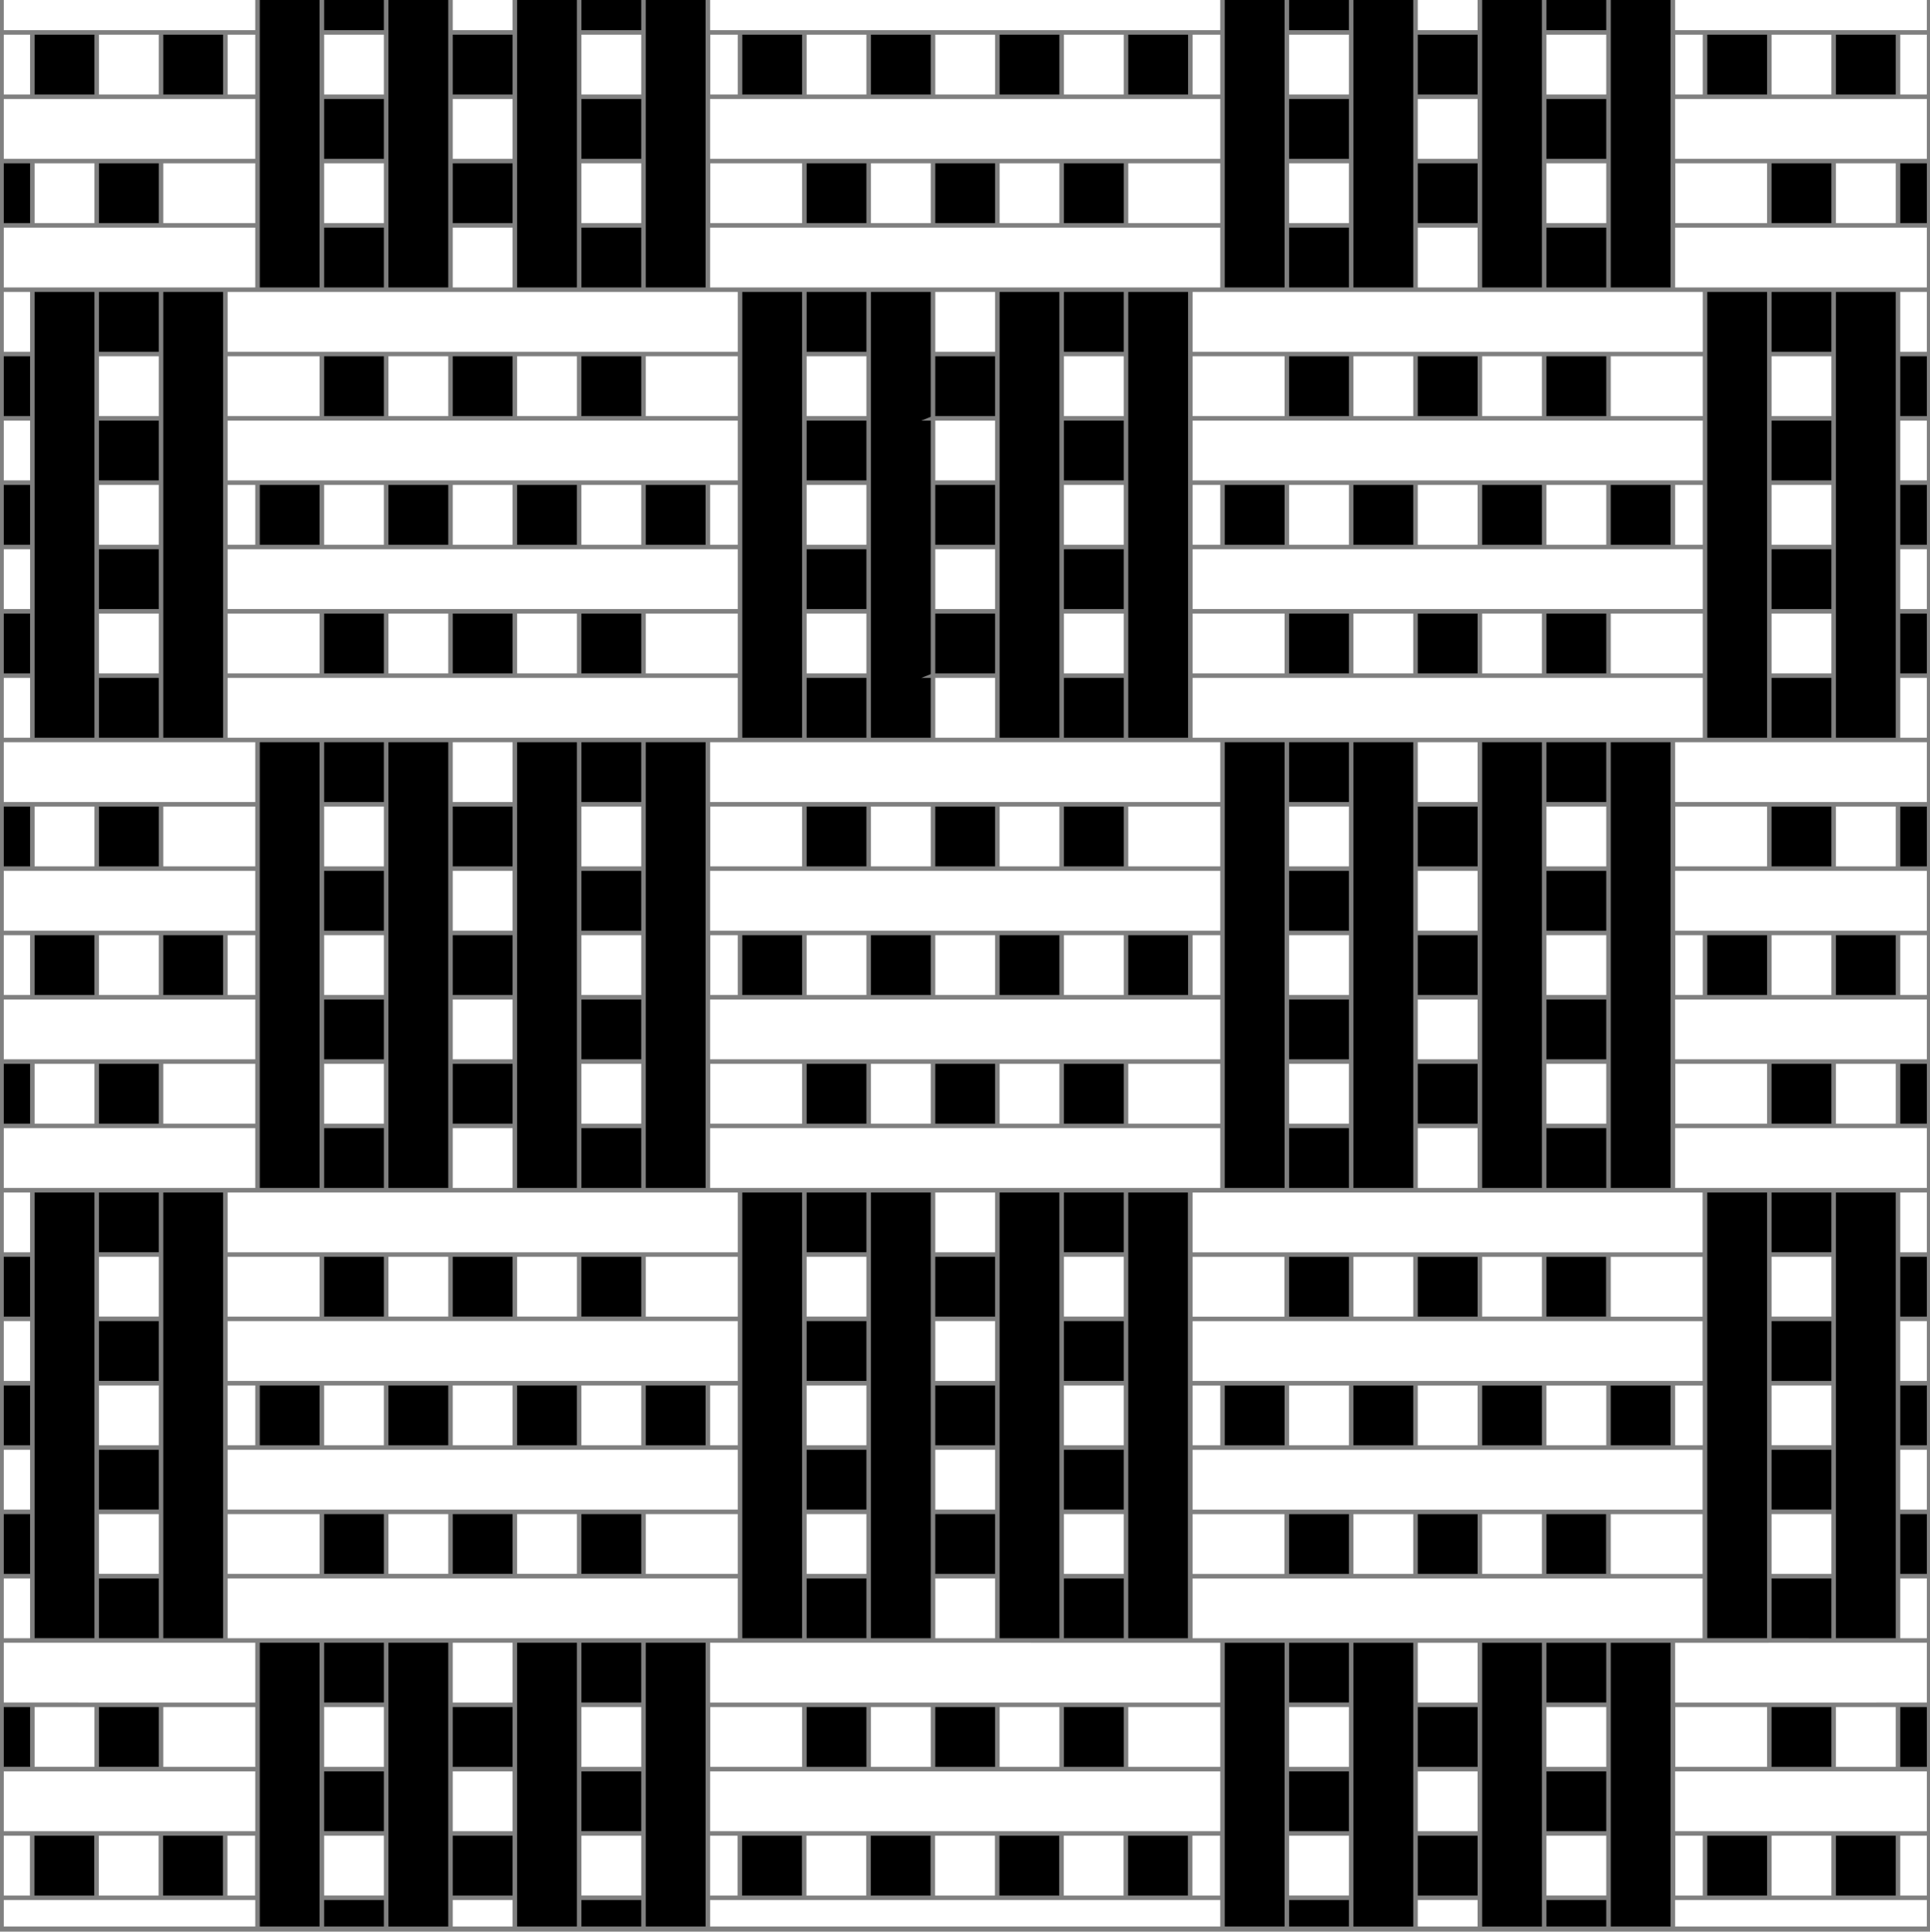
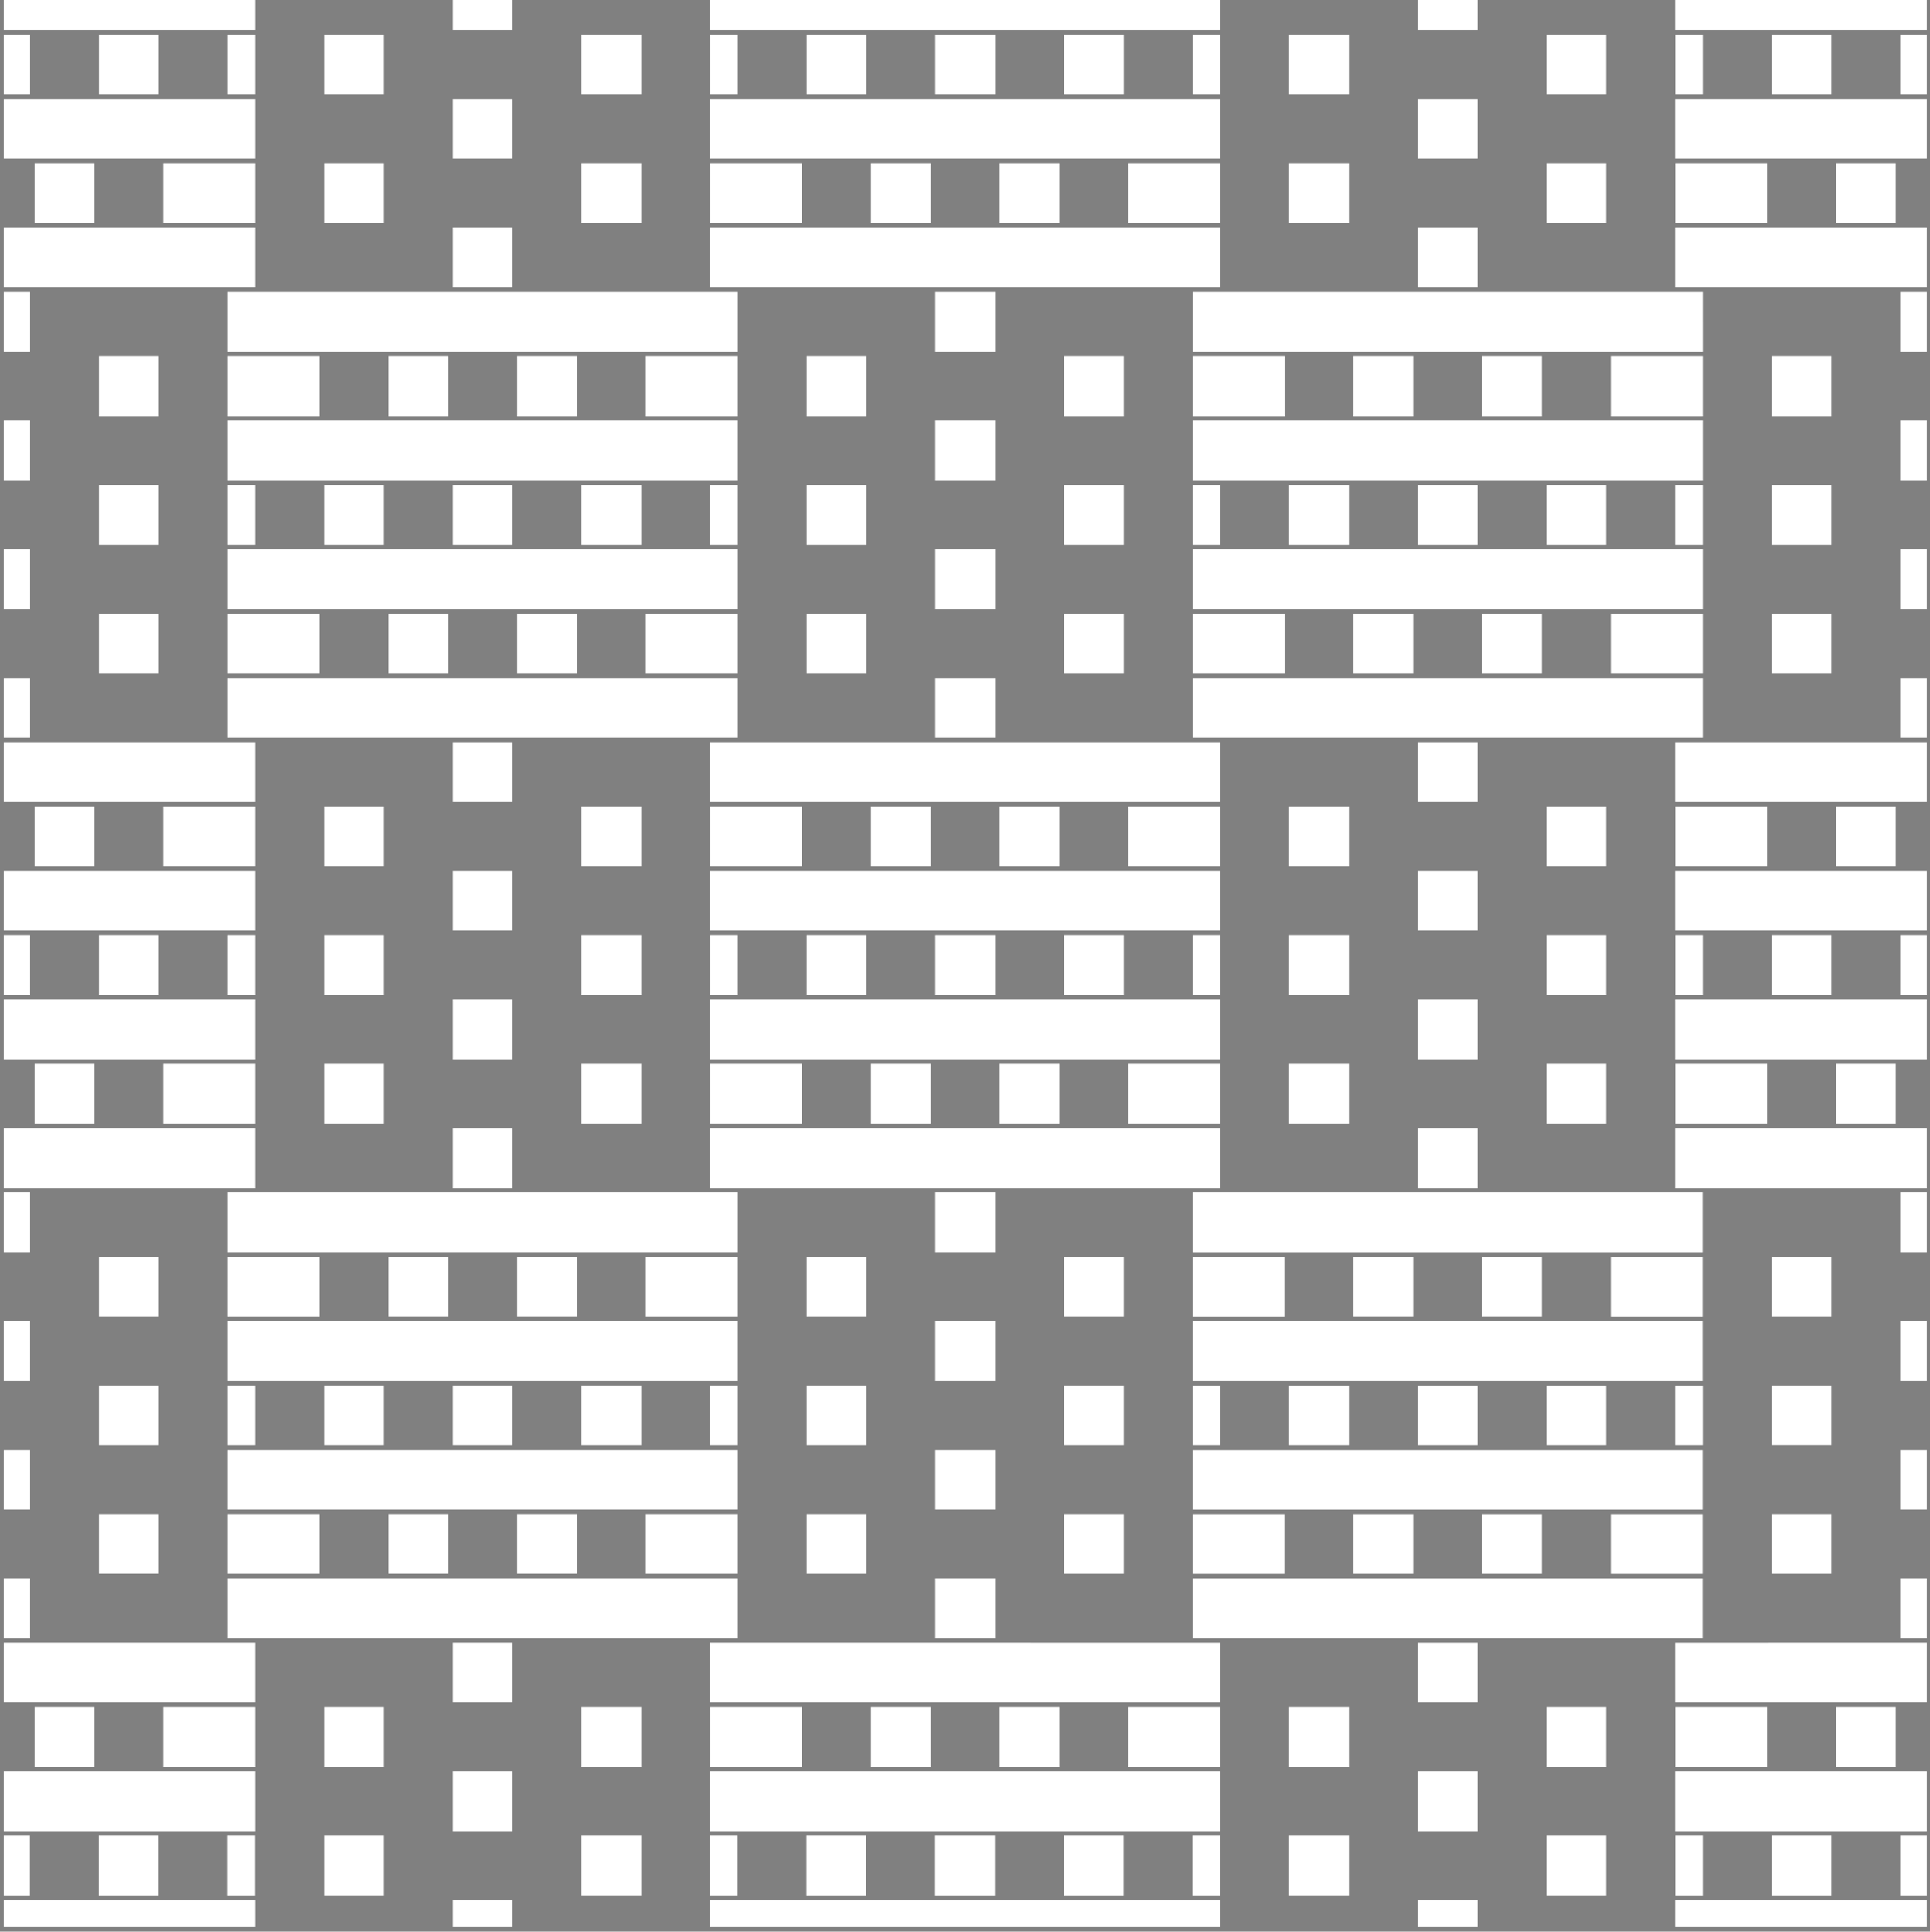
<svg xmlns="http://www.w3.org/2000/svg" version="1.1" x="0px" y="0px" width="425.199px" height="425.631px" viewBox="0 0 425.199 425.631" enable-background="new 0 0 425.199 425.631" xml:space="preserve">
  <rect x="0" y="0" width="425.199" height="425.631" fill="#808080" stroke="none" />
  <g id="Calque_1" class="fill-color01">
-     <path fill="#000" d="M127.096,318.452h-13.173v-13.172h13.173V318.452z M99.752,91.681h13.172V78.51H99.752V91.681z    M99.752,148.374h13.172v-13.171H99.752V148.374z M113.925,424.5h13.174v-62.525h-13.174V424.5z M99.752,290.103h13.172v-13.167   H99.752V290.103z M113.925,261.759h13.174V163.55h-13.174V261.759z M128.098,424.5h13.172v-5.837h-13.172V424.5z M128.098,403.49   h13.172v-13.172h-13.172V403.49z M113.925,63.337h13.174V-0.5h-13.174V63.337z M112.924,35.99H99.752v13.174h13.172V35.99z    M85.578,7.644v13.173V35.99v13.174v14.172h13.173V50.163V34.99V21.816V6.643V-0.5H85.578V7.644z M128.098,375.144h13.172v-13.169   h-13.172V375.144z M112.924,206.069H99.752v13.174h13.172V206.069z M85.578,177.721v13.173v15.174v13.172v15.175v13.174v14.172   h13.173v-98.21H85.578V177.721z M112.924,177.722H99.752v13.173h13.172V177.722z M99.752,417.667h13.172v-13.173H99.752V417.667z    M99.752,389.321h13.172v-13.174H99.752V389.321z M99.752,247.588h13.172v-13.173H99.752V247.588z M99.752,346.796h13.172v-13.167   H99.752V346.796z M284.004,261.761h13.175v-13.174h-13.175V261.761z M269.832,63.337h13.172V49.165V35.991V20.818V7.645V-0.5   h-13.172V63.337z M269.833,120.028h13.171v-13.171h-13.171V120.028z M269.832,261.761h13.172v-14.174v-13.174v-15.172v-13.175   v-15.174V177.72v-14.17h-13.172V261.761z M284.004,424.5h13.175v-5.837h-13.175V424.5z M284.004,375.144h13.175v-13.16h-13.175   V375.144z M85.578,376.144v13.174v15.173v13.174v6.837h13.173v-62.525H85.578V376.144z M284.004,403.491h13.175v-13.175h-13.175   V403.491z M284.004,346.798h13.175v-13.16h-13.175V346.798z M269.833,318.452h13.171V305.29h-13.171V318.452z M128.098,148.374   h13.174v-13.171h-13.174V148.374z M128.098,346.796h13.174v-13.167h-13.174V346.796z M155.443,305.281H142.27v13.172h13.173   V305.281L155.443,305.281z M128.098,91.681h13.174V78.51h-13.174V91.681z M128.098,290.103h13.174v-13.167h-13.174V290.103z    M142.272,261.759h13.172V163.55h-13.172V261.759z M142.272,63.337h13.172V-0.5h-13.172V63.337z M269.832,424.5h13.172v-6.837   v-13.172v-15.175v-13.174v-14.16h-13.172V424.5z M142.272,424.5h13.172v-62.525h-13.172V424.5z M141.271,50.164h-13.172v13.172   h13.172V50.164z M141.271,220.24h-13.172v13.175h13.172V220.24z M141.271,163.55h-13.172v13.171h13.172V163.55z M141.271,21.818   h-13.172v13.174h13.172V21.818z M284.004,233.413h13.175v-13.172h-13.175V233.413z M141.271,191.894h-13.172v13.174h13.172V191.894   z M141.271,248.587h-13.172v13.174h13.172V248.587z M98.751,106.857H85.578v13.17h13.173V106.857z M112.924,7.643H99.752v13.173   h13.172V7.643z M127.096,106.857h-13.173v13.171h13.174L127.096,106.857z M141.271-0.5h-13.172v7.144h13.172V-0.5z M353.869,21.818   h-13.172v13.174h13.172V21.818z M353.832,276.945h-13.135v13.16h13.135V276.945z M353.869,50.165h-13.172v13.172h13.172V50.165z    M353.869-0.5h-13.172v7.145h13.172V-0.5z M70.404,106.857H57.233v13.17h13.171V106.857z M155.443,106.857H142.27v13.17h13.173   V106.857L155.443,106.857z M311.35,305.29h-13.173v13.162h13.173V305.29z M353.832,333.638h-13.135v13.16h13.135V333.638z    M311.35,106.857h-13.173v13.171h13.173V106.857z M71.406,6.644h13.173V-0.5H71.406V6.644z M71.406,148.374h13.172v-13.171H71.406   V148.374z M71.406,205.068h13.173v-13.174H71.406V205.068z M71.406,261.761h13.173v-13.174H71.406V261.761z M71.406,233.413h13.173   V220.24H71.406V233.413z M71.406,176.721h13.173V163.55H71.406V176.721z M71.406,34.991h13.173V21.818H71.406V34.991z    M70.404,305.281H57.233v13.172h13.171V305.281z M71.406,63.337h13.173V50.164H71.406V63.337z M71.406,91.681h13.172V78.51H71.406   V91.681z M98.75,305.281H85.577v13.172H98.75V305.281z M71.406,424.5h13.173v-5.837H71.406V424.5z M57.233,63.337h13.172V-0.5   H57.233V63.337z M57.233,261.759h13.172V163.55H57.233V261.759z M57.233,424.5h13.172v-62.525H57.233V424.5z M71.406,375.144   h13.173v-13.169H71.406V375.144z M71.406,403.49h13.173v-13.172H71.406V403.49z M71.407,346.796h13.171v-13.167H71.407V346.796z    M71.407,290.103h13.171v-13.167H71.407V290.103z M284.004,290.105h13.175v-13.16h-13.175V290.105z M326.523,375.147v15.174v13.175   v15.173v5.833h13.174v-6.837v-13.172v-15.175v-13.174v-14.16h-13.174V375.147z M340.697,424.5h13.172v-5.837h-13.172V424.5z    M312.351,20.816h13.172V7.643h-13.172V20.816z M326.523,6.643v15.173V34.99v15.174v13.173h13.174V49.165V35.991V20.818V7.645V-0.5   h-13.174V6.643z M312.351,49.163h13.172V35.99h-13.172V49.163z M326.523,176.721v15.173v13.173v15.173v13.174v15.173v13.174h13.174   v-14.174v-13.174V219.24v-13.175v-15.174v-13.173V163.55h-13.174V176.721z M312.351,346.798h13.172v-13.16h-13.172V346.798z    M326.524,305.29v13.162h13.172V305.29H326.524z M312.351,247.587h13.172v-13.173h-13.172V247.587z M312.351,290.105h13.172v-13.16   h-13.172V290.105z M312.351,219.241h13.172v-13.174h-13.172V219.241z M312.351,91.681h13.172V78.51h-13.172V91.681z    M312.351,148.374h13.172v-13.171h-13.172V148.374z M312.351,190.895h13.172v-13.173h-13.172V190.895z M326.524,106.857v13.172   h13.173l-0.001-13.172H326.524z M340.697,91.681h13.174V78.51h-13.174V91.681z M354.871,424.5h13.173v-62.518h-13.173V424.5z    M354.871,261.761h13.173V163.55h-13.173V261.761z M354.87,318.452h13.174V305.29H354.87V318.452z M354.871,63.337h13.173V-0.5   h-13.173V63.337z M340.697,403.491h13.172v-13.175h-13.172V403.491z M354.87,120.028h13.174v-13.171H354.87V120.028z    M340.697,261.761h13.172v-13.174h-13.172V261.761z M340.697,375.144h13.172v-13.16h-13.172V375.144z M340.697,148.374h13.174   v-13.171h-13.174V148.374z M340.697,233.413h13.172v-13.172h-13.172V233.413z M340.697,205.068h13.172v-13.174h-13.172V205.068z    M340.697,176.721h13.172V163.55h-13.172V176.721z M284.006,148.374h13.173v-13.171h-13.173V148.374z M298.177,177.721v13.173   v15.174v13.175v15.172v13.174v14.174h13.174v-13.174v-15.173v-13.173v-15.174v-13.173v-15.173V163.55h-13.174V177.721z    M284.004,6.645h13.175V-0.5h-13.175V6.645z M298.177,376.144v13.174v15.175v13.172v6.837h13.174v-5.833v-15.173v-13.175v-15.174   v-13.163h-13.174V376.144z M312.351,389.321h13.172v-13.174h-13.172V389.321z M312.351,417.667h13.172v-13.173h-13.172V417.667z    M298.177,7.645v13.173v15.174v13.173v14.172h13.174V50.163V34.99V21.816V6.643V-0.5h-13.174V7.645z M284.004,176.721h13.175   V163.55h-13.175V176.721z M284.004,205.068h13.175v-13.174h-13.175V205.068z M284.004,34.991h13.175V21.818h-13.175V34.991z    M284.006,91.681h13.173V78.51h-13.173V91.681z M284.004,63.337h13.175V50.165h-13.175V63.337z M0.833,49.164h5.793V35.99H0.833   V49.164z M34.973,35.99H21.8v13.174h13.174V35.99z M190.878,35.991h-13.173v13.173h13.173V35.991z M206.052,49.164h13.173V35.991   h-13.173V49.164z M234.397,49.164h13.174V35.991h-13.174V49.164z M390.302,49.163h13.174V35.991h-13.174V49.163z M418.65,35.991   v13.172h5.85V35.991H418.65z M0.833,190.894h5.793v-13.172H0.833V190.894z M21.8,190.894h13.174v-13.172H21.8V190.894z    M0.833,247.587h5.793v-13.172H0.833V247.587z M21.8,247.587h13.174v-13.172H21.8V247.587z M190.878,177.722h-13.173v13.172h13.173   V177.722z M206.052,190.894h13.173v-13.172h-13.173V190.894z M234.397,190.894h13.174v-13.172h-13.174V190.894z M190.878,234.415   h-13.173v13.172h13.173V234.415z M206.052,247.587h13.173v-13.172h-13.173V247.587z M234.397,247.587h13.174v-13.172h-13.174   V247.587z M390.302,190.894h13.174v-13.172h-13.174V190.894z M418.65,190.894h5.85v-13.172h-5.85V190.894z M376.131,219.241h13.174   v-13.174h-13.174V219.241z M404.477,219.241h13.172v-13.174h-13.172V219.241z M163.532,219.242h13.174v-13.175h-13.174V219.242z    M191.88,219.242h13.173v-13.175H191.88V219.242z M220.225,219.242h13.173v-13.175h-13.173V219.242z M248.572,219.242h13.173   v-13.174h-13.173V219.242L248.572,219.242z M20.799,206.069H7.626v13.175h13.173V206.069z M49.145,206.069H35.972v13.175h13.173   V206.069z M20.799,7.644H7.626v13.173h13.173V7.644z M49.145,7.644H35.972v13.173h13.173V7.644z M176.705,7.644h-13.174v13.173   h13.174V7.644z M205.051,7.644h-13.172v13.173h13.172V7.644z M233.397,7.644h-13.173v13.173h13.173V7.644z M261.744,7.644h-13.173   v13.173h13.173V7.644z M376.131,20.817h13.174V7.643h-13.174V20.817z M404.477,20.817h13.172V7.643h-13.172V20.817z    M376.131,417.668h13.174v-13.174h-13.174V417.668z M404.477,417.668h13.172v-13.174h-13.172V417.668z M163.491,417.666h13.174   v-13.172h-13.174V417.666z M191.839,417.666h13.173v-13.172h-13.173V417.666z M220.185,417.666h13.172v-13.172h-13.172V417.666z    M248.531,417.666h13.174v-13.172h-13.174V417.666L248.531,417.666z M7.587,417.666h13.172v-13.172H7.587V417.666z M35.933,417.666   h13.174v-13.172H35.933V417.666z M390.302,247.587h13.174v-13.172h-13.174V247.587z M418.65,247.587h5.85v-13.172h-5.85V247.587z    M34.972,64.337H21.8v13.17h13.173V64.337z M34.972,92.681H21.8v13.173h13.173V92.681z M34.972,121.028H21.8V134.2h13.173V121.028z    M34.972,149.374H21.8v13.174h13.174v-6.581L34.972,149.374z M7.626,77.51v15.173v13.173v0.5h0.001v7.086v7.086H7.626v0.001h0.001   v7.085v7.086H7.626v14.675v13.172H20.8v-98.21H7.626V77.51z M35.973,78.008v14.173v14.173v14.173V134.7v14.174v13.673h13.172   v-13.671v-14.173l0,0v-14.175v-14.173l0,0V92.183V78.01l0,0V64.337H35.973V78.008z M176.705,162.548v-14.174v-13.173v-15.174   v-13.173V91.681V78.508v-14.17h-13.173v98.21H176.705z M177.705,77.508h13.174v-13.17h-13.174V77.508z M177.705,105.855h13.174   V92.681h-13.174V105.855z M177.705,134.201h13.174v-13.174h-13.174V134.201z M177.705,162.548h13.174v-13.174h-13.174V162.548z    M247.569,64.338h-13.172v13.17h13.172V64.338z M247.569,92.681h-13.172v13.173h13.172V92.681z M247.569,121.028h-13.172v13.174   h13.172V121.028z M247.569,149.374h-13.172v13.174h13.172V149.374z M205.049,149.376h-2.086l2.086-0.838v-0.162v-14.174v-27.349   v-14.17h-2.086l2.086-0.838v-0.162V78.51v-1V64.338h-1.299h-11.872v14.17v13.173v15.173v13.173V135.2v13.173v14.174h13.17   L205.049,149.376L205.049,149.376z M233.397,148.374v-13.173v-15.174v-13.173V91.681V78.508v-14.17h-13.173v41.518v15.173v41.521   h13.173V148.374z M261.743,64.338h-13.172v13.67v14.173v14.173v14.173V134.7v14.173v13.674h13.172V64.338z M389.302,135.202   v-15.175v-13.173V91.682V78.509V64.337h-13.171V78.01v0.5v13.673v0.5v13.673v0.5v13.673v0.5v13.674v0.5v13.673v0.5v13.172h13.171   v-14.173V135.202z M390.302,77.509h13.174V64.337h-13.174V77.509z M390.302,105.855h13.174V92.682h-13.174V105.855z    M390.302,134.202h13.174v-13.175h-13.174V134.202z M390.302,162.548h13.174v-13.173h-13.174V162.548z M417.648,149.375v-15.173   v-13.175v-15.173V92.682V77.51V64.337h-13.172v14.172v13.173v15.173v13.173v15.175v13.173v14.173h13.172V149.375z M0.833,389.316   h5.793v-13.168H0.833V389.316z M21.8,389.316h13.174v-13.168H21.8V389.316z M177.705,389.318h13.173v-13.17h-13.173V389.318z    M206.052,389.318h13.173v-13.17h-13.173V389.318z M234.397,389.318h13.174v-13.17h-13.174V389.318z M390.302,389.318h13.174   v-13.17h-13.174V389.318z M418.65,389.318h5.85v-13.17h-5.85V389.318z M34.972,262.762H21.8v13.169h13.173V262.762z    M34.972,291.103H21.8v13.174h13.173V291.103z M34.972,319.45H21.8v13.174h13.173V319.45z M34.972,347.796H21.8v13.174h13.173   V347.796z M7.626,360.97H20.8v-98.208H7.626V360.97z M35.973,276.431v14.172v14.174v14.175v14.174v14.172v13.674h13.172v-42.016   l-0.001-14.174h0.001v-42.02H35.973V276.431z M163.533,276.436v14.173v14.174v14.174v14.174v14.173v13.668h13.172v-14.172v-13.174   V318.45v-13.175v-15.172V276.93v-14.169h-13.172V276.436z M177.705,275.931h13.174v-13.169h-13.174V275.931z M177.705,304.277   h13.174v-13.172h-13.174V304.277z M177.705,332.624h13.174V319.45h-13.174V332.624z M177.705,360.97h13.174v-13.172h-13.174V360.97   z M247.569,262.762h-13.172v13.169h13.172V262.762z M247.569,291.105h-13.172v13.172h13.172V291.105z M247.569,319.45h-13.172   v13.174h13.172V319.45z M247.569,347.798h-13.172v13.172h13.172V347.798z M191.879,276.931v13.174v15.172v13.175v15.174v13.174   v14.172h13.171v-13.669v-14.174v-42.52v-14.174v-13.673h-13.171V276.931z M220.224,304.281v15.174v41.517h13.173v-14.172v-13.174   V318.45v-13.175v-15.172V276.93v-14.169h-13.173V304.281z M248.571,276.431v14.174v14.172v14.175v14.174v14.174v13.672h13.134   v-13.159v-1v-13.173v-1v-14.174V305.29v-14.173v-1v-13.174v-1v-13.183h-13.134V276.431L248.571,276.431z M389.302,346.798v-13.174   V318.45v-13.173v-15.174V276.93v-14.169h-13.174v41.519l0.003,0.5v14.675h-0.003v41.516h13.174V346.798z M390.302,275.931h13.174   v-13.169h-13.174V275.931z M390.302,304.279h13.174v-13.174h-13.174V304.279z M390.302,332.624h13.174V319.45h-13.174V332.624z    M390.302,360.97l13.174,0.002v-13.174h-13.174V360.97z M418.648,290.108h5.852v-13.173h-5.852V290.108z M418.649,318.453h5.851   V305.28h-5.851V318.453z M418.648,346.8h5.852v-13.173h-5.852V346.8z M219.223,276.935h-13.173v13.173h13.173V276.935z    M206.052,318.453h13.173V305.28h-13.173V318.453z M219.223,333.627h-13.173V346.8h13.173V333.627z M6.625,276.935H0.833v13.173   h5.792V276.935z M6.626,305.281H0.833v13.174h5.792L6.626,305.281L6.626,305.281z M6.625,333.627H0.833V346.8h5.792V333.627z    M0.833,91.682h5.793V78.51H0.833V91.682z M0.833,120.028h5.793v-13.173H0.833V120.028z M0.833,148.375h5.793v-13.173H0.833   V148.375z M219.222,78.51h-13.172v13.173h13.172V78.51z M206.052,120.029h13.173v-13.173h-13.173V120.029z M219.222,135.202   h-13.172v13.173h13.172V135.202z M418.648,91.682h5.852V78.51h-5.852V91.682z M418.648,120.028h5.852v-13.173h-5.852V120.028z    M418.648,148.375h5.852v-13.173h-5.852V148.375z M417.648,347.8v-15.173v-41.521v-15.173v-13.173h-13.172v14.169v13.174v15.174   v13.173v15.174v13.174v14.172h13.172V347.8z M205.551,290.609L205.551,290.609L205.551,290.609L205.551,290.609L205.551,290.609z    M205.551,318.954L205.551,318.954L205.551,318.954L205.551,318.954L205.551,318.954z M205.551,347.301L205.551,347.301   L205.551,347.301L205.551,347.301L205.551,347.301z M7.126,120.529L7.126,120.529L7.126,120.529L7.126,120.529L7.126,120.529z    M205.55,120.53L205.55,120.53L205.55,120.53L205.55,120.53L205.55,120.53z M49.646,7.143L49.646,7.143L49.646,7.143L49.646,7.143   L49.646,7.143L49.646,7.143L49.646,7.143L49.646,7.143z M262.244,7.143L262.244,7.143L262.244,7.143L262.244,7.143L262.244,7.143   L262.244,7.143L262.244,7.143z M205.551,262.262L205.551,262.262L205.551,262.262L205.551,262.262L205.551,262.262z M418.15,49.665   L418.15,49.665h-0.002H418.15z M21.3,177.222L21.3,177.222L21.3,177.222L21.3,177.222L21.3,177.222z M21.3,233.915L21.3,233.915   L21.3,233.915L21.3,233.915L21.3,233.915z M418.149,177.222L418.149,177.222L418.149,177.222L418.149,177.222L418.149,177.222z    M403.976,205.569L403.976,205.569L403.976,205.569L403.976,205.569L403.976,205.569z M191.379,205.569L191.379,205.569   L191.379,205.569L191.379,205.569L191.379,205.569z M21.3,205.568L21.3,205.568L21.3,205.568L21.3,205.568L21.3,205.568   L21.3,205.568L21.3,205.568L21.3,205.568z M21.3,7.143L21.3,7.143L21.3,7.143L21.3,7.143L21.3,7.143L21.3,7.143L21.3,7.143   L21.3,7.143z M233.897,7.144L233.897,7.144L233.897,7.144L233.897,7.144L233.897,7.144z M191.379,7.142l-0.002,0.002h0.002V7.142z    M403.976,7.143L403.976,7.143L403.976,7.143L403.976,7.143L403.976,7.143z M403.976,21.317L403.976,21.317L403.976,21.317   L403.976,21.317L403.976,21.317z M403.977,403.994v-0.002l-0.002,0.002H403.977z M418.15,233.915v-0.002l-0.002,0.002H418.15z" />
-   </g>
+     </g>
  <g id="Calque_2" class="fill-color02">
    <path fill="#fff" d="M206.051,20.817V7.644h13.175v13.173H206.051z M190.877,20.817V7.644h-13.172v13.173H190.877z    M268.831,20.817V7.644h-6.086v13.173H268.831z M247.571,20.817V7.644h-13.173v13.173H247.571z M162.53,20.817V7.644h-6.046v13.173   H162.53z M176.704,49.164V35.991h-20.219v13.173H176.704z M268.833,6.643V-0.5H156.446v7.144l77.453-0.002L268.833,6.643z    M190.878,34.991h15.174h13.174h15.173h13.175h21.26V21.818H156.446v13.174h21.258H190.878z M233.397,49.164V35.991h-13.173v13.173   H233.397z M325.523-0.5h-13.172v7.143h13.172V-0.5z M340.697,190.894h13.172v-13.173h-13.172V190.894z M353.869,35.991h-13.172   v13.174h13.172V35.991z M248.572,49.164h20.26V35.991h-20.26V49.164z M353.869,206.067h-13.172v13.175h13.172V206.067z    M297.178,7.645h-13.175v13.173h13.175V7.645z M268.831,63.336V50.164h-21.26h-13.174h-15.173h-13.174h-15.174h-13.174h-21.258   v13.172l63.279-0.002L268.831,63.336z M297.178,35.991h-13.175v13.174h13.175V35.991z M325.523,50.163h-13.172v13.173h13.172   V50.163z M325.523,21.817h-13.172V34.99h13.172V21.817z M112.924-0.5H99.752v7.143h13.172V-0.5z M56.232,176.722V163.55   l-55.399-0.001v13.171H21.3L56.232,176.722z M20.8,190.894v-13.172H7.627v13.172H20.8z M141.27,7.644h-13.172v13.174h13.172V7.644z    M56.232,63.337V50.164H34.973H21.8H6.627H0.833v13.172L21.8,63.334L56.232,63.337z M21.8,34.99h13.174h21.259V21.817h-7.086   H35.972H20.8H7.626H0.833V34.99h5.793H21.8z M20.8,49.163V35.99H7.627v13.174H20.8z M20.8,247.587v-13.172H7.627v13.172H20.8z    M56.232,261.762v-13.174H34.973H0.833v13.173l49.312,0.001H56.232z M56.232,233.415v-13.173h-7.086H35.972H20.8H7.626H0.833   v13.171H21.3L56.232,233.415z M6.625,206.069H0.833v13.175h5.792V206.069z M56.232,191.895H34.973H0.833v13.173l55.399,0.001   V191.895z M112.924,21.817H99.752V34.99h13.172V21.817z M340.697,247.587h13.172v-13.174h-13.172V247.587z M141.27,35.991h-13.172   v13.173h13.172V35.991z M112.924,50.163H99.752v13.173h13.172V50.163z M34.972,20.817V7.644H21.8v13.173H34.972z M6.625,7.644   H0.833v13.173h5.792V7.644z M84.579,7.644H71.406v13.174h13.173V7.644z M56.232-0.5H0.833v7.142l55.399,0.001V-0.5z M84.579,35.991   H71.406v13.173h13.173V35.991z M34.972,219.242v-13.175H21.8v13.175H34.972z M156.485,206.069v13.174h6.046v-13.174H156.485z    M156.485,247.588h20.22l-0.001-13.173h-20.219V247.588z M233.397,247.587v-13.172h-13.173v13.172H233.397z M205.052,247.587   v-13.172h-13.175v13.172H205.052z M268.832,247.588v-13.173h-20.26v13.173H268.832z M177.706,206.069v13.175h13.172v-13.175   H177.706z M206.052,206.069v13.175h13.174v-13.175H206.052z M268.832,206.069h-6.086v13.174h6.086V206.069z M312.351,261.761   h13.172v-13.174h-13.172V261.761z M234.399,206.069v13.175h13.173v-13.175H234.399z M268.832,220.242h-7.086h-13.174h-15.173   h-13.174h-15.175h-13.174h-15.172H163.53h-7.085v13.173h21.258h13.174h15.174h13.174h15.173h13.175h0.808h20.452V220.242z    M268.832,261.762v-13.174h-21.26h-70.367h-20.759v13.174h106.297H268.832z M156.485,177.722v13.173h20.22l-0.001-13.173H156.485z    M35.973,247.587l20.259,0.001v-13.173H35.973V247.587z M353.869,7.645h-13.172v13.173h13.172V7.645z M50.146,219.242h6.086   v-13.175h-6.086V219.242z M50.146,20.817h6.086V7.644h-6.086V20.817z M156.446,176.722h21.258h13.174h15.174h13.174h15.173h13.175   h21.26V163.55H156.446V176.722z M35.973,35.99v13.174h20.259V35.99H35.973z M35.973,190.894l20.259,0.001v-13.173H35.973V190.894z    M268.832,191.895h-21.26h-70.367h-20.759v13.174h20.76h91.626V191.895z M84.579,177.721H71.406v13.173h13.173V177.721z    M284.004,219.241h13.175v-13.175h-13.175V219.241z M71.406,247.587h13.173v-13.174H71.406V247.587z M297.178,177.721h-13.175   v13.173h13.175V177.721z M284.004,247.587h13.175v-13.174h-13.175V247.587z M191.878,177.722v13.172h13.175v-13.172H191.878z    M325.523,163.55h-13.172v13.171h13.172V163.55z M312.351,233.414h13.172v-13.173h-13.172V233.414z M312.351,205.068h13.172   v-13.173h-13.172V205.068z M84.579,206.068H71.406v13.172h13.173V206.068z M268.832,177.722h-20.26v13.173h20.26V177.722z    M141.27,206.068h-13.172v13.172h13.172V206.068z M220.224,177.722v13.172h13.173v-13.172H220.224z M128.098,247.587h13.172   v-13.174h-13.172V247.587z M141.27,177.721h-13.172v13.173h13.172V177.721z M99.752,261.762h13.172v-13.174H99.752V261.762z    M112.924,163.55H99.752v13.172h13.172V163.55z M112.924,191.896H99.752v13.173h13.172V191.896z M112.924,220.242H99.752v13.173   h13.172V220.242z M205.052,49.164V35.991h-13.175v13.173H205.052z M284.004,389.318h13.175v-13.174h-13.175V389.318z    M156.447,375.148h21.257h13.174h15.174h13.174h15.173h13.175h0.999h20.261v-13.164l-112.386-0.009V375.148z M284.004,417.663   h13.175v-13.172h-13.175V417.663z M312.351,403.494h13.172V390.32h-13.172V403.494z M312.351,424.5h13.172v-5.833h-13.172V424.5z    M312.351,375.147h13.172v-13.163h-13.172V375.147z M369.084,234.415v13.173h20.22v-13.173H369.084z M340.697,417.663h13.172   v-13.172h-13.172V417.663z M404.476,234.415v13.172h13.172v-13.172H404.476z M262.705,404.494v13.172h6.086v-13.172H262.705z    M177.205,390.321h-20.759v13.173h112.386v-13.173h-21.26H177.205z M234.359,404.494v13.172h13.172v-13.172H234.359z    M248.572,389.321h20.26v-13.173h-20.26V389.321z M220.224,376.148v13.17h13.173v-13.17H220.224z M191.878,376.148v13.17h13.175   v-13.17H191.878z M156.485,376.148v13.173h20.22l-0.001-13.173H156.485z M369.084,7.643v13.173h6.046V7.643H369.084z    M369.045,63.337l55.455-0.001V50.165l-55.455-0.001V63.337z M390.303,7.643v13.173h13.172V7.643H390.303z M369.045,375.148   l55.455-0.004v-13.169l-55.455,0.009V375.148z M369.045,34.99h21.259H424.5V21.817h-55.455V34.99z M404.476,35.991v13.172h13.172   V35.991H404.476z M206.011,404.494v13.172h13.174v-13.172H206.011z M404.476,376.148v13.17h13.172v-13.17H404.476z    M404.475,418.668h-15.172h-13.175h-7.085v5.832H424.5v-5.832h-6.851H404.475z M369.045,248.588v13.174l55.455-0.001v-13.173   h-34.696H369.045z M340.697,389.318h13.172v-13.174h-13.172V389.318z M369.084,376.148v13.173h20.22v-13.173H369.084z    M369.084,404.494v13.174h6.046v-13.174H369.084z M369.045,390.321v13.175h6.585h0.001l48.869-0.002v-13.173h-34.696H369.045z    M390.303,404.494v13.174h13.172v-13.174H390.303z M418.649,417.668h5.851v-13.174h-5.851V417.668z M99.752,375.147h13.172v-13.172   H99.752V375.147z M369.084,206.069v13.175h6.046v-13.175H369.084z M369.045-0.5v7.143h6.585h0.001L424.5,6.642V-0.5H369.045z    M50.107,404.494v13.172h6.086v-13.172H50.107z M369.045,220.242v13.173l55.455-0.002v-13.171h-48.37H369.045z M177.665,404.494   v13.172h13.172v-13.172H177.665z M404.476,177.722v13.172h13.172v-13.172H404.476z M390.303,206.069v13.174h13.172v-13.174H390.303   z M21.761,404.494v13.172h13.172v-13.172H21.761z M369.045,176.722l55.455-0.001v-13.172l-55.455,0.001V176.722z M418.649,20.817   h5.851V7.643h-5.851V20.817z M369.084,177.722v13.173h20.22v-13.173H369.084z M369.045,191.895v13.174h6.585v0.5l0.001-0.5   l48.869-0.001v-13.173h-34.696H369.045z M6.587,404.494H0.833v13.172h5.754V404.494z M0.833,424.5h55.399v-5.832H0.833V424.5z    M418.649,219.241h5.851v-13.174h-5.851V219.241z M71.406,417.663h13.173V404.49H71.406V417.663z M369.084,35.99v13.174h20.22   V35.991L369.084,35.99z M99.752,424.5h13.172v-5.833H99.752V424.5z M71.406,389.318h13.173v-13.174H71.406V389.318z    M99.752,403.494h13.172V390.32H99.752V403.494z M128.098,417.663h13.172V404.49h-13.172V417.663z M128.098,389.318h13.172v-13.174   h-13.172V389.318z M162.49,404.494h-6.046v13.172h6.046V404.494z M7.627,376.148v13.168H20.8v-13.168H7.627z M0.833,390.321v13.171   l55.399,0.002v-13.173H34.973H0.833z M35.973,389.321h20.259v-13.173H35.973V389.321z M0.833,375.142l35.141,0.006h20.259v-13.173   H0.833V375.142z M156.446,424.5h112.386v-5.832H156.446V424.5z M190.879,78.508h-13.174v13.173h13.174V78.508z M206.052,134.2   h13.173V121.03h-13.173V134.2z M177.705,148.374h13.174v-13.173h-13.174V148.374z M177.705,120.028h13.174v-13.173h-13.174V120.028   z M206.051,77.51h13.172V64.338h-13.172V77.51z M283.004,148.376v-13.173h-20.258l-0.001,13.173H283.004z M283.004,78.51h-20.258   l-0.001,13.173h20.259V78.51z M418.648,77.51h5.852V64.337h-5.852V77.51z M268.831,120.03v-13.173h-6.085l-0.001,13.173H268.831z    M418.648,134.2h5.852v-13.172h-5.852V134.2z M418.648,162.548h5.852v-13.172h-5.852V162.548z M234.397,148.374h13.172v-13.173   h-13.172V148.374z M418.648,105.854h5.852V92.683h-5.852V105.854z M206.051,162.548l13.172,0.001v-13.173h-13.172V162.548z    M403.476,78.509h-13.174v13.173h13.174V78.509z M247.569,78.508h-13.172v13.173h13.172V78.508z M206.051,105.855h13.172V92.684   h-13.172V105.855z M390.302,120.029h13.174v-13.173h-13.174V120.029z M390.302,148.375h13.174v-13.173h-13.174V148.375z    M234.397,120.028h13.172v-13.173h-13.172V120.028z M247.569,305.276h-13.172v13.175h13.172V305.276z M219.225,319.454h-13.173   v13.171h13.173V319.454z M85.579,276.936v13.167h13.173v-13.167H85.579z M190.879,305.276h-13.174v13.175h13.174V305.276z    M219.224,347.801h-13.172v13.173h13.172V347.801z M177.705,346.798h13.174v-13.174h-13.174V346.798z M50.147,291.109v13.172   h106.295h6.089v-13.172h-21.258H70.907H50.147z M190.879,276.931h-13.174v13.174h13.174V276.931z M219.223,262.762h-13.173v13.173   h13.173V262.762z M354.871,346.811h20.222v-13.173h-20.222V346.811z M375.094,319.464H262.743v13.174h21.222h13.214h15.172h13.174   h15.174h13.175h1h20.221V319.464z M339.697,346.798v-13.16h-13.174v13.16H339.697z M311.349,346.798v-13.16h-13.172v13.16H311.349z    M247.569,276.931h-13.172v13.174h13.172V276.931z M234.397,346.798h13.172v-13.174h-13.172V346.798z M206.051,304.28h13.173   v-13.171h-13.173V304.28z M113.926,276.936v13.167h13.174v-13.167H113.926z M85.579,333.629v13.167h13.173v-13.167H85.579z    M162.533,360.975l-0.001-13.173h-21.259H70.907h-20.76v13.173h106.297H162.533z M113.925,333.629v13.167h13.174v-13.167H113.925z    M162.532,333.629h-20.259v13.173h20.259V333.629z M70.407,346.802l-0.002-13.173H50.147l-0.001,13.173H70.407z M162.533,262.762   L162.533,262.762H50.147v13.174h21.258h13.174h15.173h13.174h15.174h13.175h0.999h20.26V262.762z M162.533,319.455L162.533,319.455   H50.147v13.174h21.258h13.174h15.173h13.174h15.174h13.175h0.999h20.26V319.455z M50.147,318.454h6.085v-13.174h-0.001h-6.083   L50.147,318.454z M141.269,318.452v-13.172h-13.172v13.172H141.269z M156.445,318.454h6.087v-13.174h-6.087V318.454z    M162.532,276.936h-20.259v13.173h20.259V276.936z M50.147,276.936l-0.001,13.173h20.261l-0.002-13.173H50.147z M112.923,318.452   v-13.172H99.75v13.172H112.923z M50.147,77.51h21.259h13.173h15.173h13.174h15.174h13.174h1h20.26V64.338H50.147V77.51z    M84.577,318.452v-13.172H71.405v13.172H84.577z M403.476,276.931h-13.174v13.174h13.174V276.931z M340.697,106.857v13.171h13.172   v-13.171H340.697z M312.35,106.856L312.35,106.856v13.172h13.173v-13.172H312.35z M284.005,106.857v13.171h13.173v-13.171H284.005z    M326.523,78.51v13.171h13.174V78.51H326.523z M298.177,78.51v13.171h13.172V78.51H298.177z M369.046,106.857v13.173h6.084v-13.173   H369.046z M375.131,121.03h-7.084h-98.714h-6.587v13.174h21.258h13.175h15.172h13.174h15.174h13.175h0.812h20.446V121.03z    M375.131,92.683h-21.258h-70.367h-20.76v13.173h7.085h13.174h15.173h13.174h15.173h13.174h15.172h13.177h0.707h6.377V92.683z    M262.743,275.945h21.222h13.213h15.172h13.174h15.174h13.174h1h20.222v-13.174h-112.35V275.945z M375.13,305.29h-6.084v13.164   h6.084V305.29z M375.093,347.811h-21.261h-69.867h-21.222v13.164h106.3h6.05V347.811z M375.13,149.376h-21.258h-70.366h-20.76   v13.173l20.758-0.001h91.626V149.376z M326.523,135.203v13.171h13.174v-13.171H326.523z M375.13,135.203h-20.258v13.173h20.258   V135.203z M298.177,135.203v13.171h13.172v-13.171H298.177z M21.8,148.374h13.173V135.2H21.8V148.374z M6.625,319.454H0.833v13.171   h5.792V319.454z M6.625,291.109H0.833v13.171h5.792V291.109z M6.626,149.376H0.833v13.173h5.793V149.376z M6.625,347.801H0.833   v13.173h5.792V347.801z M21.8,346.796h13.173v-13.172H21.8V346.796z M34.972,276.931H21.8v13.172h13.173V276.931z M6.625,262.762   H0.833v13.173h5.792V262.762z M282.965,333.638h-20.222v13.173h20.222V333.638z M6.626,121.029H0.833V134.2h5.793V121.029z    M375.131,64.337l-112.384,0.001V77.51h21.257h13.175h15.172h13.174h15.174h13.175h0.812h20.446V64.337z M354.872,78.51v13.173   h20.258V78.51H354.872z M34.972,106.855H21.8v13.173h13.173V106.855z M6.626,92.683H0.833v13.171h5.793V92.683z M34.972,78.508   H21.8v13.173h13.173V78.508z M6.626,64.337H0.833V77.51h5.793V64.337z M375.093,276.944h-20.222v13.174h20.222V276.944z    M262.743,290.118h20.222v-13.174h-20.222V290.118z M50.146,134.203h21.259h13.174h15.173h13.174h15.174h13.174h1h20.26V121.03   h-0.001H50.146V134.203z M50.146,162.549l20.759-0.002l91.627,0.002v-13.173h-21.26H70.906h-20.76V162.549z M84.577,120.027v-13.17   H71.405v13.17H84.577z M50.146,148.376h20.259v-13.173H50.146V148.376z M98.752,148.374v-13.171H85.579v13.171H98.752z    M113.926,148.374h13.174v-13.171h-13.174v2.548V148.374z M99.751,120.027h13.173v-13.171H99.751v0.001V120.027z M113.926,91.681   h13.174V78.51h-13.174v2.063V91.681z M98.752,91.681V78.51H85.579v13.171H98.752z M142.272,91.683h20.26V78.51h-20.26V91.683z    M50.146,91.683h20.26L70.405,78.51H50.146V91.683z M162.532,120.029v-13.172h-6.087v13.172H162.532z M50.146,105.855l91.623-0.002   l20.763,0.002V92.683h-21.26H70.906h-20.76V105.855z M141.269,120.027v-13.17h-13.172v13.17H141.269z M50.146,120.029h6.085   v-13.172h-6.085V120.029z M142.272,148.374l20.26,0.002v-13.173h-20.26V148.374z M326.523,276.945v13.16h13.174v-13.16H326.523z    M353.869,318.452V305.29h-13.172v13.162H353.869z M268.831,318.454V305.29h-6.086v13.164H268.831z M298.177,276.945v13.16h13.172   v-13.16H298.177z M418.648,275.935h5.852v-13.173h-5.852V275.935z M325.523,318.452V305.29H312.35v13.162H325.523z    M297.177,318.452V305.29h-13.173v13.162H297.177z M262.743,291.118v13.162h106.3h6.05v-13.162h-21.261h-69.867H262.743z    M418.648,304.28h5.852v-13.171h-5.852V304.28z M418.648,360.974h5.852v-13.173h-5.852V360.974z M418.649,332.625h5.851v-13.171   h-5.851V332.625z M390.302,346.798h13.174v-13.174h-13.174V346.798z M390.302,318.45h13.174v-13.173h-13.174V318.45z    M34.972,305.276H21.8v13.175h13.173V305.276z" />
  </g>
</svg>